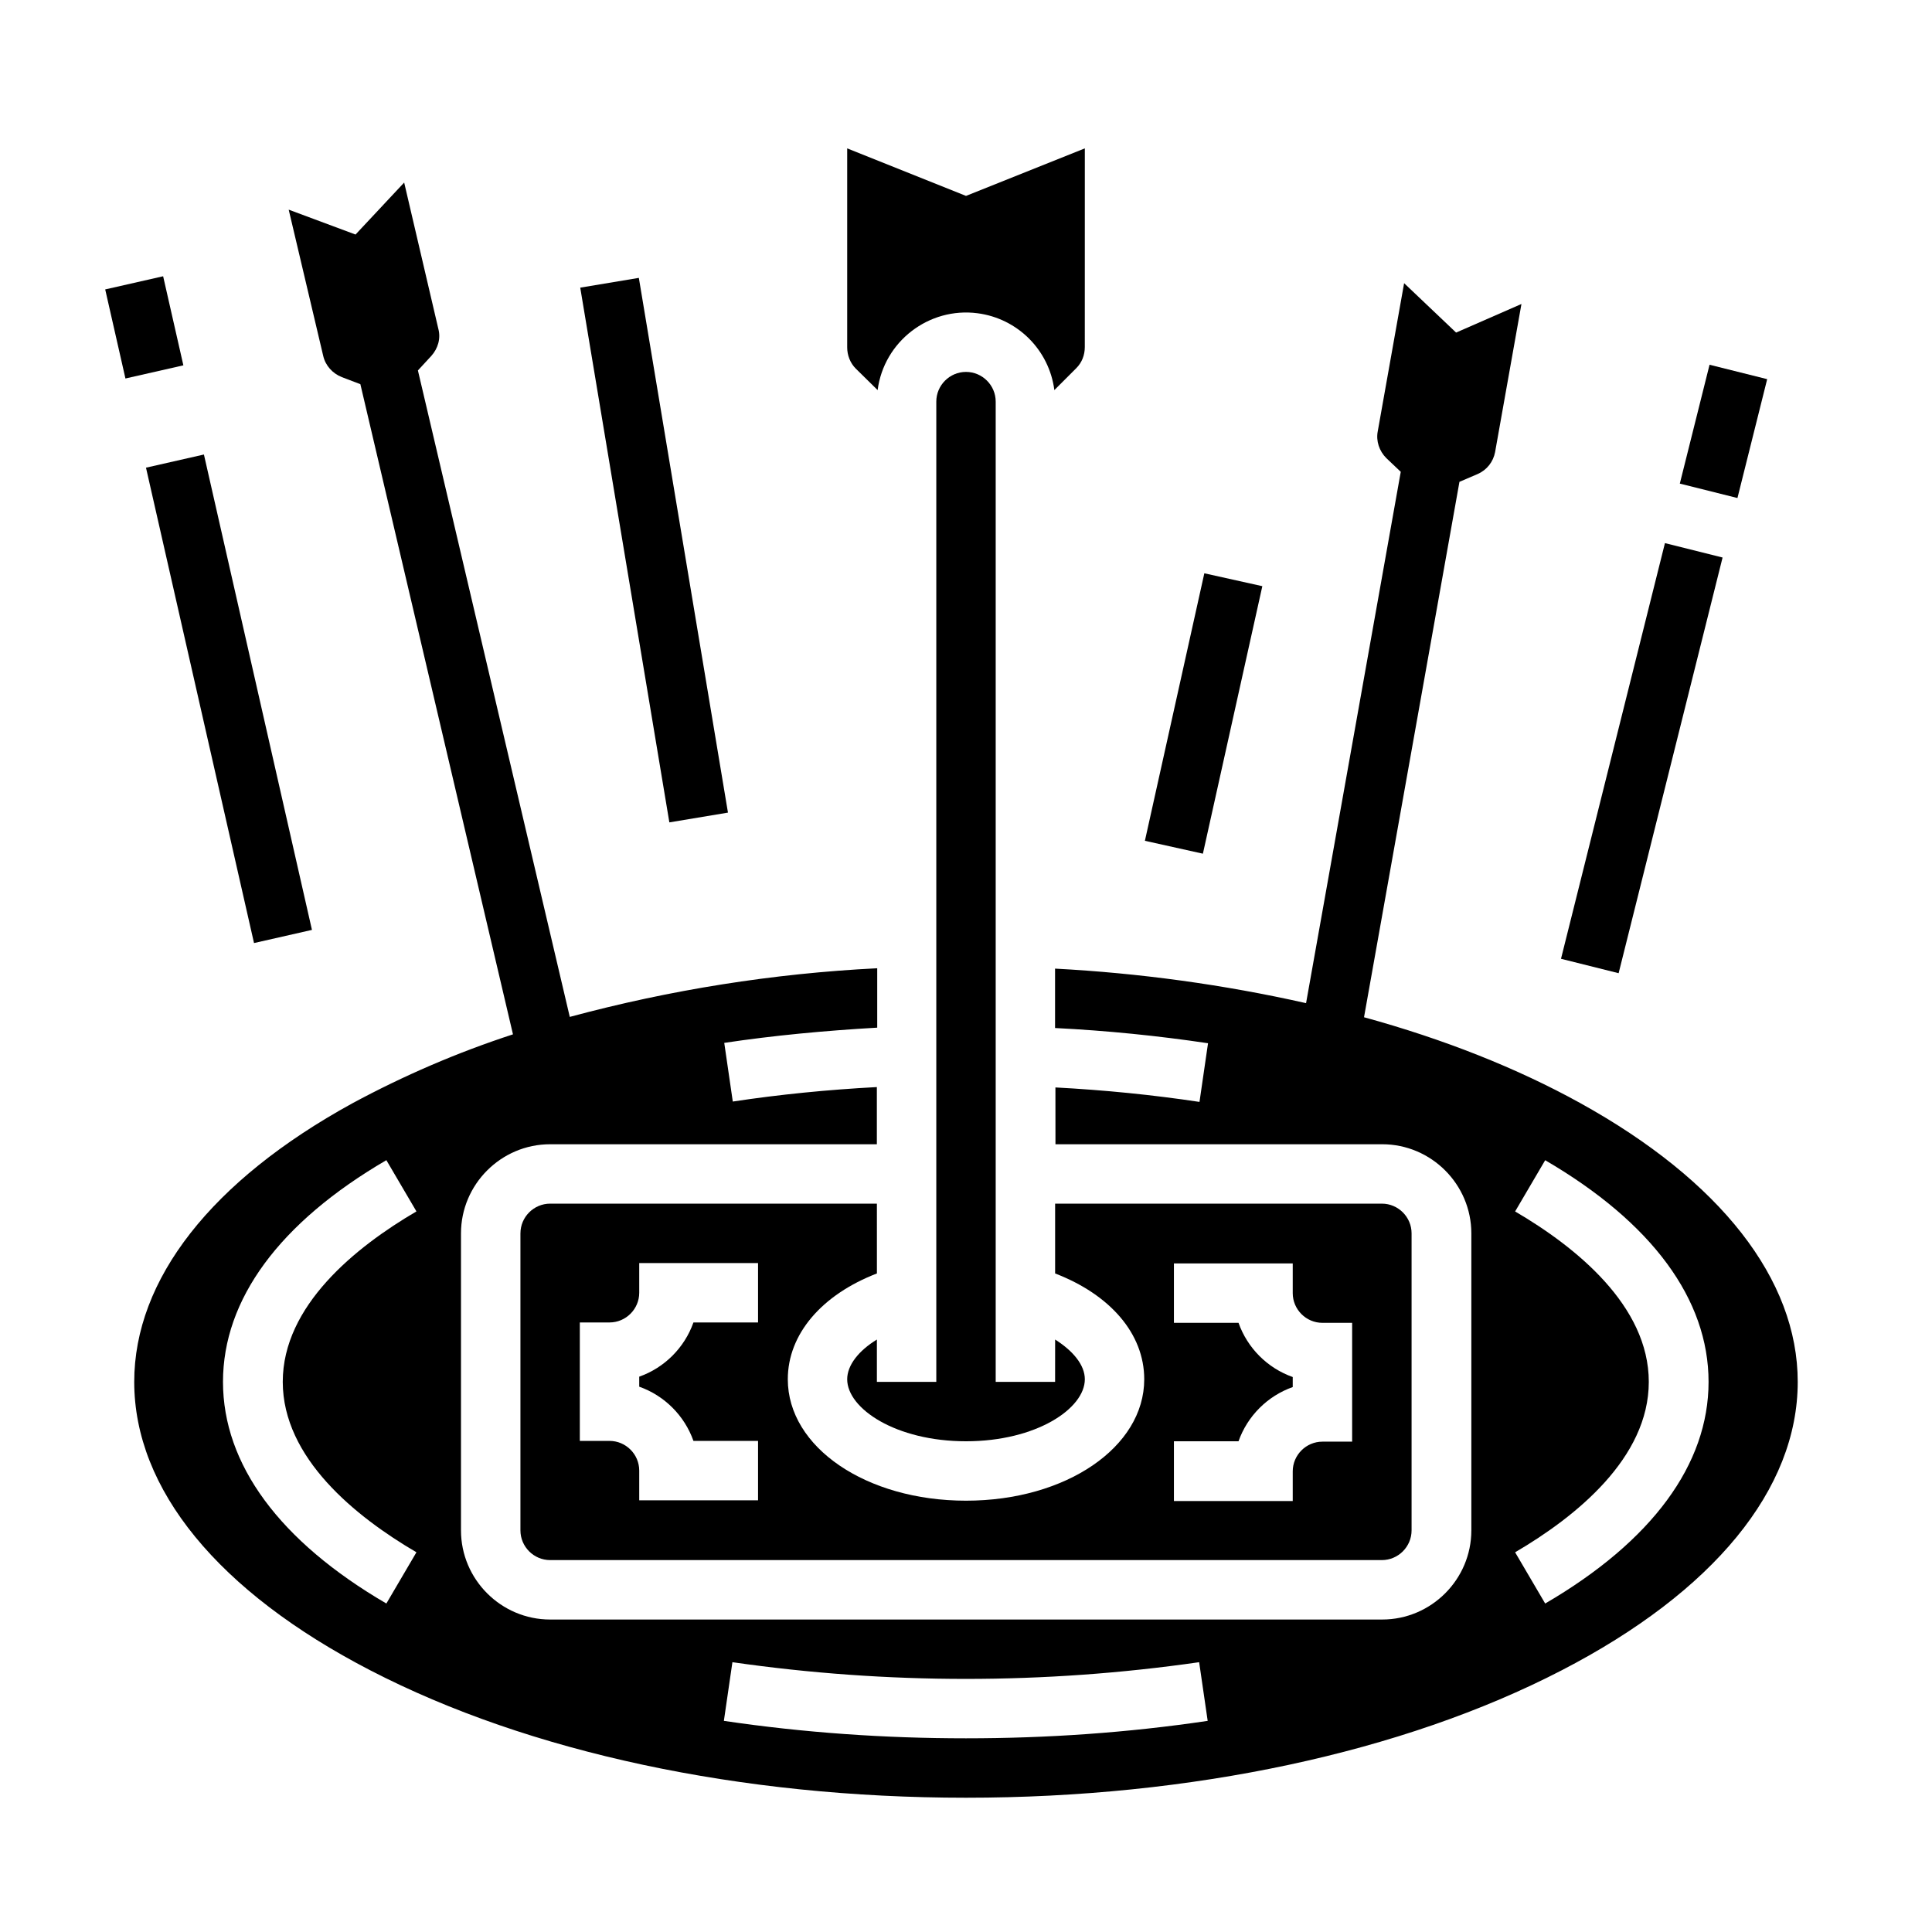
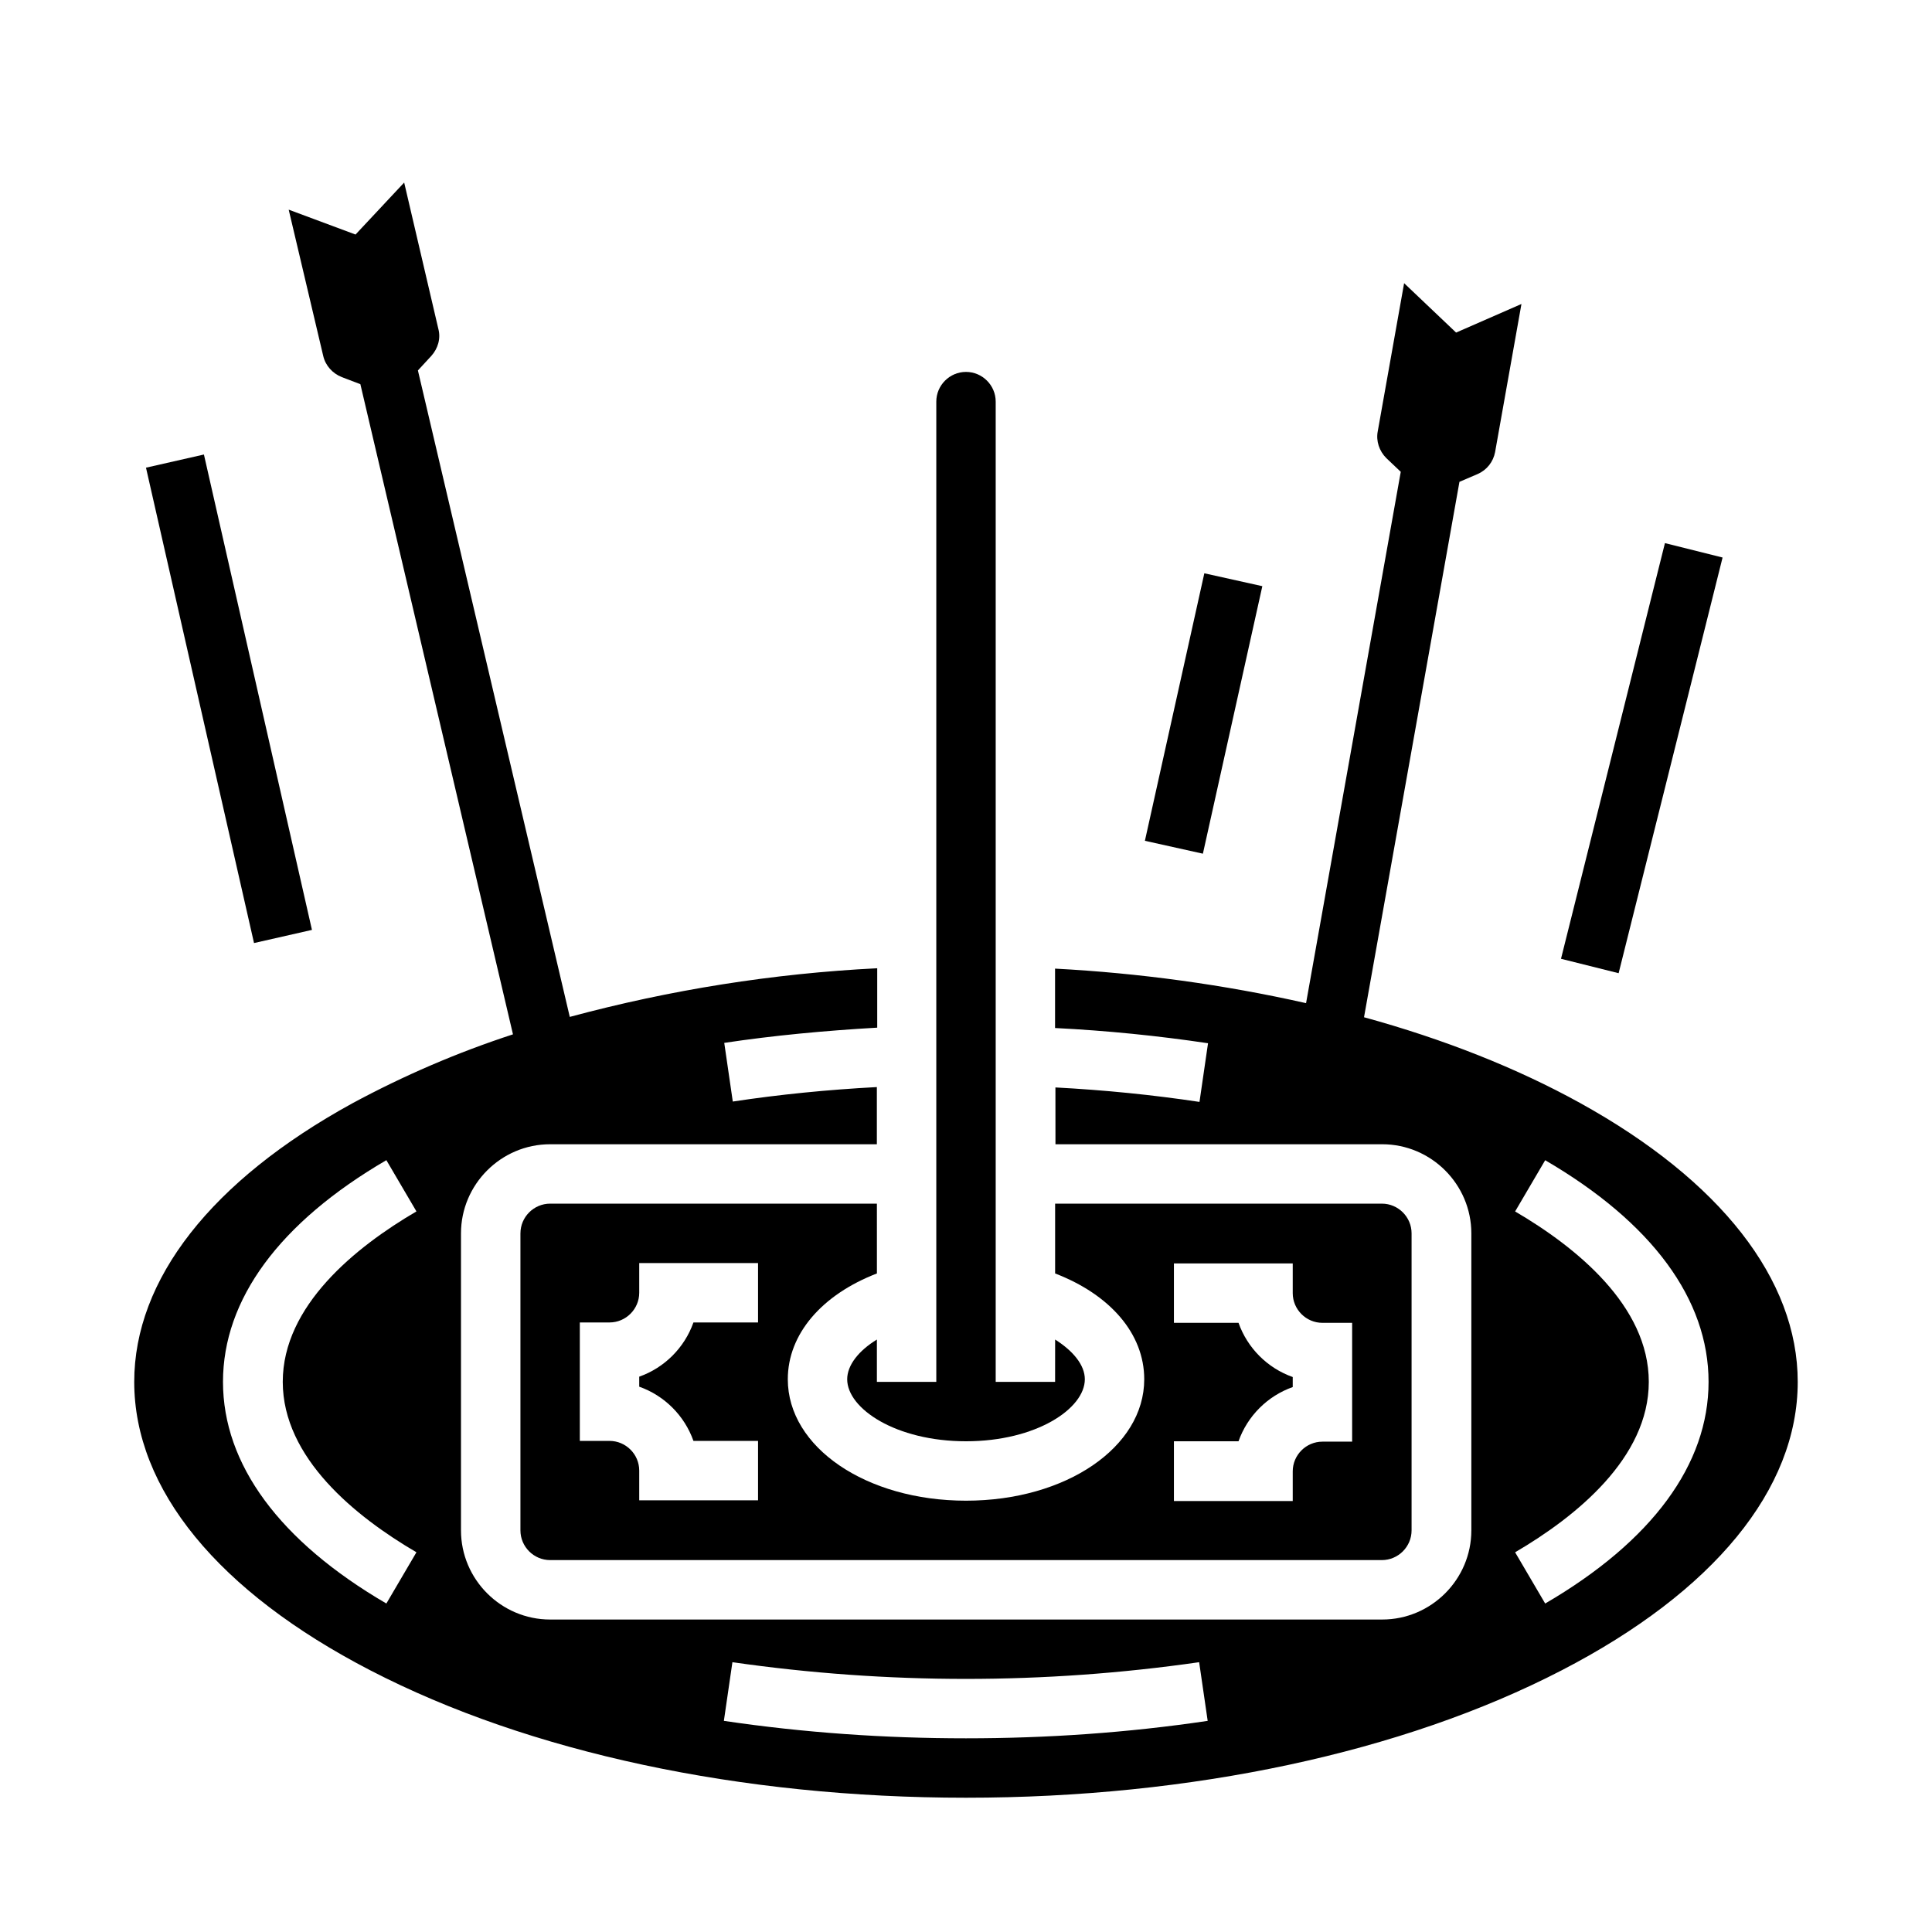
<svg xmlns="http://www.w3.org/2000/svg" fill="#000000" width="800px" height="800px" version="1.1" viewBox="144 144 512 512">
  <g>
-     <path d="m589.17 272.16 7.879-31.5 15.273 3.82-7.879 31.5z" />
    <path d="m557.68 398.09 27.547-110.16 15.273 3.82-27.547 110.16z" />
    <path d="m400 242.56c-4.328 0-7.871 3.543-7.871 7.871v259.78h-15.742v-11.219c-4.82 2.953-7.871 6.789-7.871 10.527 0 7.773 12.891 16.434 31.488 16.434s31.488-8.66 31.488-16.434c0-3.738-3.051-7.477-7.871-10.527l-0.008 11.219h-15.742v-259.78c0-4.328-3.543-7.871-7.871-7.871z" />
-     <path d="m376.58 247.38c1.672-12.891 13.578-22.043 26.469-20.367 10.629 1.379 18.992 9.742 20.367 20.367l5.805-5.805c1.477-1.477 2.262-3.445 2.262-5.609l0.008-52.645-31.488 12.594-31.488-12.594v52.742c0 2.066 0.789 4.133 2.262 5.609z" />
    <path d="m281.92 470.85v78.719c0 4.328 3.543 7.871 7.871 7.871h220.42c4.328 0 7.871-3.543 7.871-7.871v-78.719c0-4.328-3.543-7.871-7.871-7.871h-86.594v18.5c14.562 5.609 23.617 15.941 23.617 28.043 0 18.008-20.762 32.176-47.23 32.176s-47.23-14.168-47.23-32.176c0-12.004 9.055-22.434 23.617-28.043l-0.004-18.5h-86.594c-4.328 0-7.871 3.539-7.871 7.871zm173.18 55.102h17.121c2.363-6.691 7.676-12.004 14.367-14.367v-2.656c-6.691-2.363-12.004-7.676-14.367-14.367l-17.121 0.004v-15.742h31.488v7.871c0 4.328 3.543 7.871 7.871 7.871h7.871v31.488h-7.871c-4.328 0-7.871 3.543-7.871 7.871v7.871h-31.488zm-157.44-31.488h7.871c4.328 0 7.871-3.543 7.871-7.871v-7.871h31.488v15.742h-17.121c-2.363 6.691-7.676 12.004-14.367 14.367v2.656c6.691 2.363 12.004 7.676 14.367 14.367h17.121v15.742h-31.488v-7.871c0-4.328-3.543-7.871-7.871-7.871h-7.871z" />
    <path d="m562.75 436.31c-16.727-9.25-36.113-16.926-57.27-22.73l25.289-141.89 4.82-2.066c2.461-1.082 4.133-3.246 4.625-5.805l6.988-39.262-17.32 7.578-13.777-13.09-6.988 39.262c-0.492 2.559 0.395 5.215 2.262 7.086l3.836 3.641-25.094 140.81c-21.844-4.922-44.184-7.969-66.52-9.152v15.742c13.777 0.688 27.355 2.066 40.539 4.035l-2.262 15.547c-12.398-1.871-25.191-3.148-38.18-3.836l0.012 15.055h86.594c12.988 0 23.617 10.629 23.617 23.617v78.719c0 12.988-10.629 23.617-23.617 23.617h-220.52c-12.988 0-23.617-10.629-23.617-23.617v-78.719c0-12.988 10.629-23.617 23.617-23.617h86.594v-15.152c-12.988 0.688-25.879 1.969-38.18 3.836l-2.262-15.547c13.086-1.969 26.766-3.246 40.539-4.035v-15.742c-27.551 1.379-54.809 5.707-81.477 12.891l-40.246-171.32 3.543-3.836c1.77-1.969 2.559-4.625 1.871-7.184l-9.055-38.77-12.891 13.777-17.711-6.594 9.152 38.77c0.59 2.559 2.461 4.625 4.922 5.609l4.922 1.871 40.441 172.3c-14.762 4.82-28.93 10.922-42.605 18.301-37.297 20.465-57.766 46.637-57.766 73.797 0 28.438 22.238 55.598 62.582 76.457 42.016 21.746 98.105 33.75 157.84 33.75s115.82-12.004 157.84-33.75c40.344-20.859 62.582-48.02 62.582-76.457-0.004-27.16-20.469-53.332-57.664-73.898zm-308.39 119.06-7.969 13.578c-28.34-16.531-43.297-36.898-43.297-58.746 0-21.844 14.957-42.215 43.297-58.746l7.969 13.578c-16.137 9.445-35.426 24.992-35.426 45.164 0 20.18 19.285 35.727 35.426 45.172zm145.63 49.301c-21.453 0-42.902-1.477-64.156-4.625l2.262-15.547c41.031 5.902 82.656 5.902 123.69 0l2.262 15.547c-21.152 3.148-42.605 4.625-64.055 4.625zm153.5-35.719-7.969-13.578c16.137-9.445 35.426-24.992 35.426-45.164 0-20.172-19.285-35.719-35.426-45.164l7.969-13.578c28.34 16.531 43.297 36.898 43.297 58.746 0 21.836-14.957 42.207-43.297 58.738z" />
    <path d="m182.69 267.94 15.352-3.488 28.629 125.98-15.352 3.488z" />
-     <path d="m171.88 220.7 15.352-3.488 5.363 23.605-15.352 3.488z" />
-     <path d="m297.77 220.23 15.531-2.59 23.617 141.71-15.531 2.59z" />
    <path d="m447.41 366.82 15.75-70.891 15.371 3.414-15.75 70.891z" />
  </g>
</svg>